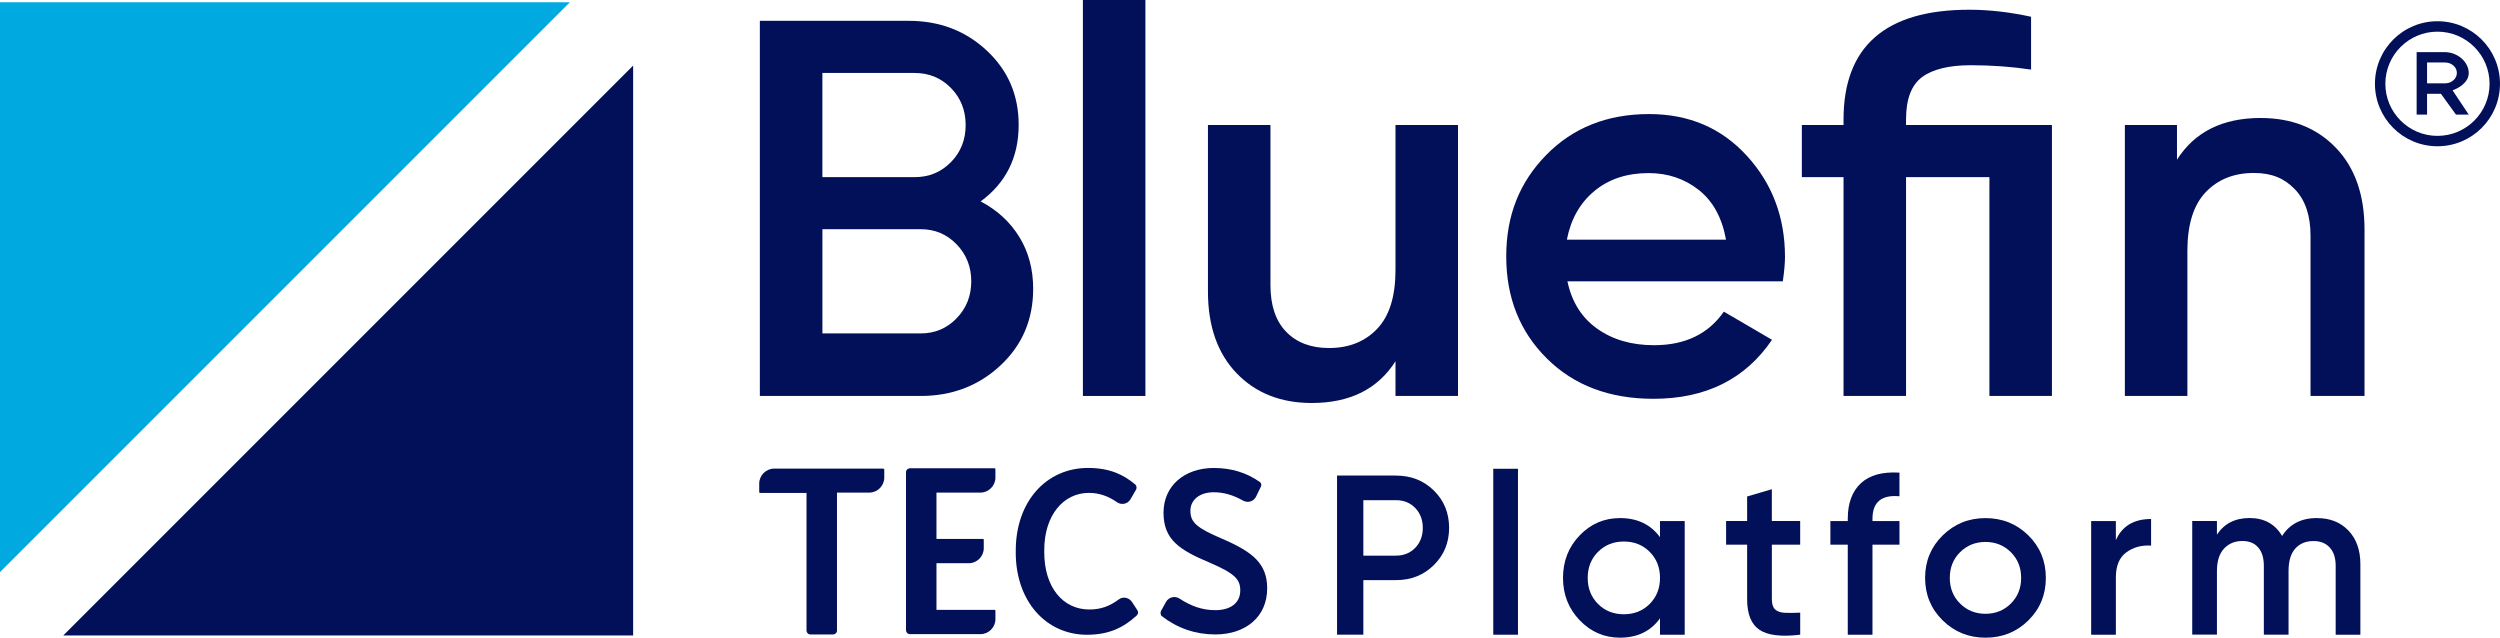
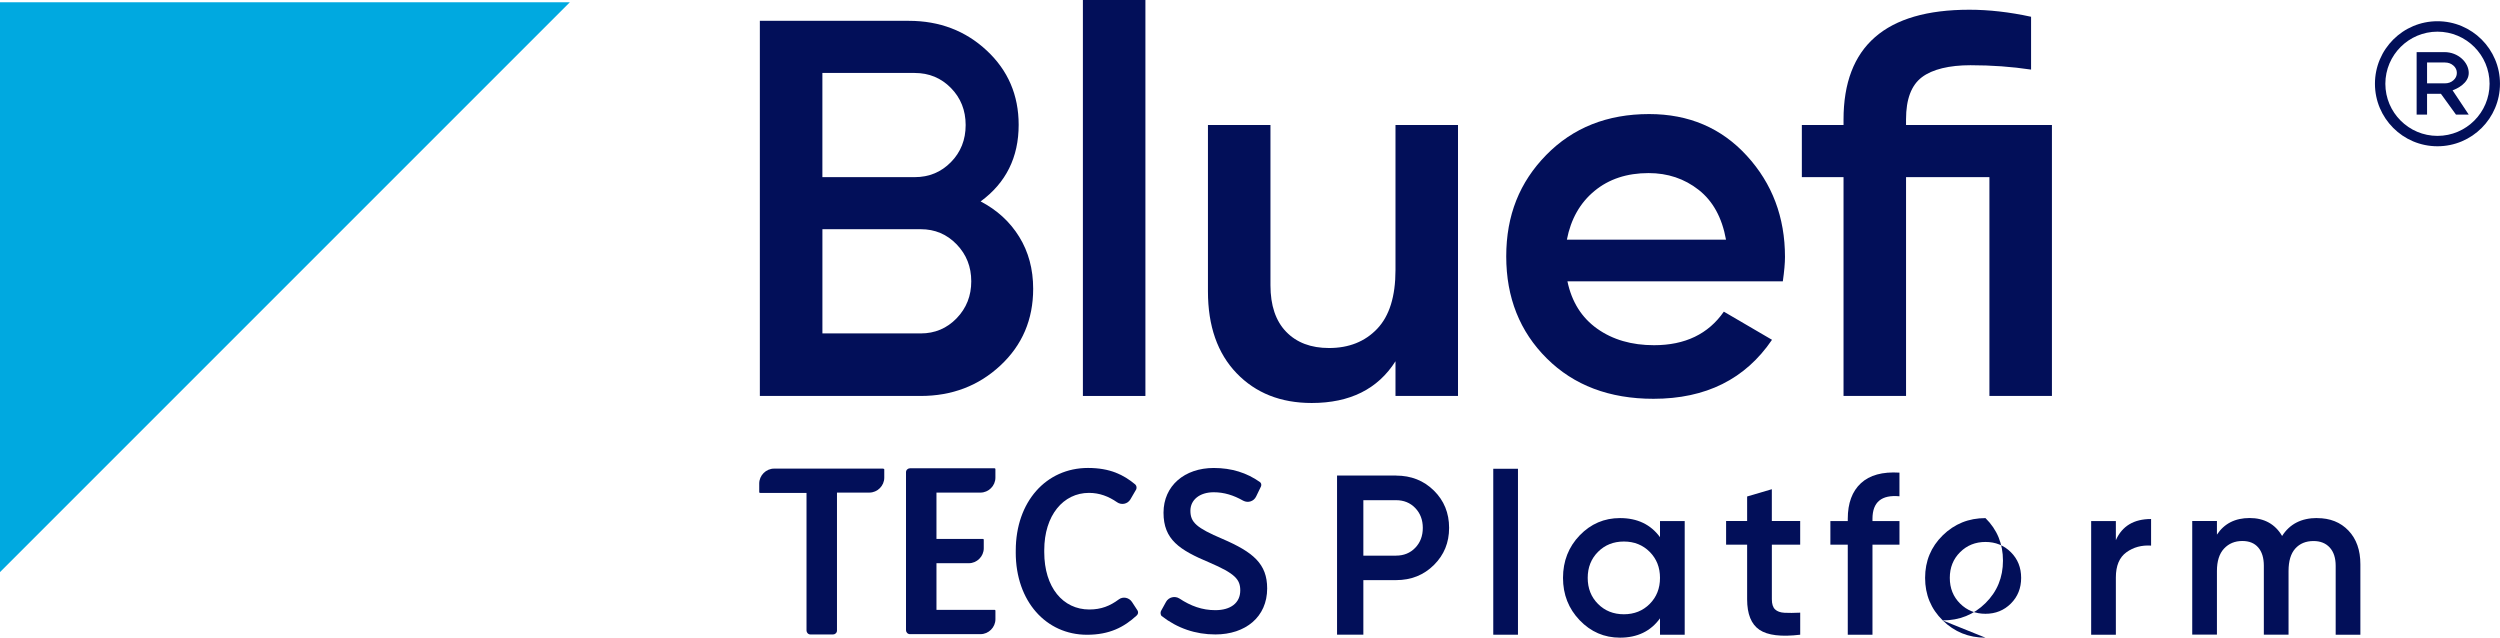
<svg xmlns="http://www.w3.org/2000/svg" id="Layer_2" viewBox="0 0 1110.15 283.17">
  <defs>
    <style>.cls-1{fill:#020f59;}.cls-1,.cls-2{stroke-width:0px;}.cls-2{fill:#00a9e0;}</style>
  </defs>
  <g id="Layer_1-2">
-     <polygon class="cls-1" points="28.11 282.17 281.15 282.17 281.15 29.13 28.11 282.17" />
    <polygon class="cls-2" points="253.03 1.02 0 1.02 0 254.05 253.03 1.02" />
    <path class="cls-1" d="M435.47,89.45c7.3,3.81,13.01,9.04,17.13,15.71,4.12,6.66,6.19,14.36,6.19,23.08,0,13.65-4.84,24.99-14.52,34.03-9.68,9.04-21.5,13.56-35.46,13.56h-71.39V9.25h66.15c13.64,0,25.18,4.4,34.62,13.21,9.44,8.8,14.16,19.79,14.16,32.96,0,14.44-5.63,25.78-16.9,34.03ZM406.18,32.39h-40.99v46.27h40.99c6.37,0,11.73-2.22,16.09-6.66,4.36-4.44,6.54-9.93,6.54-16.47s-2.18-12.03-6.54-16.47c-4.36-4.44-9.72-6.66-16.09-6.66ZM408.87,148.06c6.29,0,11.6-2.24,15.94-6.73,4.33-4.49,6.49-9.95,6.49-16.41s-2.16-11.92-6.49-16.41c-4.33-4.49-9.64-6.73-15.94-6.73h-43.67v46.27h43.67Z" />
    <path class="cls-1" d="M480.87,175.83V0h27.76v175.83h-27.76Z" />
    <path class="cls-1" d="M619.68,55.52h27.76v120.3h-27.76v-15.4c-7.84,12.35-20.24,18.53-37.2,18.53-13.76,0-24.88-4.41-33.36-13.23-8.48-8.82-12.72-20.93-12.72-36.33V55.52h27.76v71.14c0,8.98,2.32,15.86,6.97,20.67,4.65,4.81,10.99,7.21,19.05,7.21,8.83,0,15.95-2.84,21.37-8.53,5.42-5.69,8.13-14.38,8.13-26.08V55.52Z" />
    <path class="cls-1" d="M696.03,124.93c1.92,9.13,6.33,16.14,13.22,21.03,6.89,4.89,15.3,7.33,25.24,7.33,13.78,0,24.11-4.96,31-14.9l21.39,12.5c-11.86,17.47-29.41,26.2-52.64,26.2-19.55,0-35.33-5.97-47.35-17.91-12.02-11.93-18.03-27.04-18.03-45.31s5.93-32.97,17.78-45.07c11.86-12.1,27.08-18.15,45.67-18.15,17.63,0,32.09,6.17,43.38,18.51,11.3,12.34,16.95,27.32,16.95,44.94,0,2.73-.32,6.33-.96,10.82h-95.66ZM695.79,106.42h70.66c-1.76-9.77-5.81-17.14-12.14-22.11-6.33-4.97-13.74-7.45-22.23-7.45-9.61,0-17.63,2.64-24.03,7.93-6.41,5.29-10.5,12.5-12.26,21.63Z" />
    <path class="cls-1" d="M911.18,55.52v120.3h-27.76v-97.17h-37.02v97.17h-27.76v-97.17h-18.51v-23.14h18.51v-2.4c0-32.53,18.62-48.79,55.85-48.79,8.73,0,17.87,1.04,27.43,3.12v23.46c-8.57-1.29-17.54-1.94-26.91-1.94s-16.89,1.78-21.58,5.33c-4.69,3.56-7.03,9.78-7.03,18.67v2.54h64.78Z" />
-     <path class="cls-1" d="M1003.91,52.4c13.76,0,24.88,4.41,33.36,13.23,8.48,8.82,12.72,20.93,12.72,36.33v73.87h-23.98v-71.14c0-8.97-2.32-15.86-6.97-20.67-4.65-4.81-10.16-7.21-18.21-7.21-8.83,0-15.95,2.85-21.37,8.53-5.42,5.69-8.13,14.38-8.13,26.08v64.41h-27.76V55.52h23.14v15.4c7.84-12.35,20.24-18.53,37.2-18.53Z" />
    <path class="cls-1" d="M1082.38,14.06c12.76,0,23.14,10.38,23.14,23.14s-10.38,23.14-23.14,23.14-23.14-10.38-23.14-23.14,10.38-23.14,23.14-23.14M1082.38,9.43c-15.33,0-27.76,12.43-27.76,27.76s12.43,27.76,27.76,27.76,27.76-12.43,27.76-27.76-12.43-27.76-27.76-27.76h0Z" />
    <path class="cls-1" d="M1090.61,50.9l-6.69-9.25h-6.16v9.25h-4.63v-27.76h12.34c6.17,0,10.8,4.63,10.8,9.25,0,4.63-5.31,7.06-7.18,7.72l7.18,10.79h-5.66ZM1077.76,27.76v9.25h7.94c1.47,0,2.73-.45,3.75-1.35,1.03-.9,1.54-1.99,1.54-3.28s-.51-2.38-1.54-3.28c-1.03-.9-2.28-1.35-3.75-1.35h-7.94Z" />
    <path class="cls-1" d="M619.93,211.19c6.7,0,12.31,2.22,16.81,6.66,4.5,4.44,6.75,9.96,6.75,16.55s-2.25,12.03-6.75,16.5-10.11,6.71-16.81,6.71h-14.52v24.23h-11.68v-70.66h26.21ZM619.93,246.73c3.45,0,6.3-1.16,8.53-3.48,2.23-2.32,3.35-5.27,3.35-8.83s-1.12-6.51-3.35-8.83c-2.23-2.32-5.08-3.48-8.53-3.48h-14.52v24.63h14.52Z" />
    <path class="cls-1" d="M663.1,281.85v-73.69h10.97v73.69h-10.97Z" />
    <path class="cls-1" d="M737.14,231.38h10.97v50.47h-10.97v-7.27c-4.13,5.72-10.06,8.58-17.78,8.58-6.97,0-12.93-2.57-17.88-7.72-4.94-5.15-7.41-11.42-7.41-18.83s2.47-13.76,7.41-18.88c4.94-5.11,10.9-7.67,17.88-7.67,7.72,0,13.64,2.83,17.78,8.48v-7.17ZM709.61,268.18c3.05,3.06,6.87,4.59,11.48,4.59s8.43-1.53,11.48-4.59c3.05-3.06,4.57-6.91,4.57-11.56s-1.52-8.49-4.57-11.56c-3.05-3.06-6.87-4.59-11.48-4.59s-8.43,1.53-11.48,4.59c-3.05,3.06-4.57,6.91-4.57,11.56s1.52,8.5,4.57,11.56Z" />
    <path class="cls-1" d="M799.4,241.88h-12.59v24.23c0,2.09.47,3.58,1.42,4.49.95.91,2.35,1.41,4.21,1.51,1.86.1,4.18.08,6.96-.05v9.79c-8.4,1.01-14.42.29-18.08-2.17-3.66-2.46-5.49-6.98-5.49-13.58v-24.23h-9.34v-10.5h9.34v-10.9l10.97-3.23v14.13h12.59v10.5Z" />
    <path class="cls-1" d="M843.48,220.38c-7.99-.74-11.99,2.59-11.99,9.99v1.01h11.99v10.5h-11.99v39.97h-10.97v-39.97h-7.72v-10.5h7.72v-1.01c0-6.93,1.95-12.2,5.84-15.8,3.89-3.6,9.6-5.16,17.11-4.69v10.5Z" />
-     <path class="cls-1" d="M881.67,283.17c-7.45,0-13.78-2.56-18.99-7.67-5.21-5.11-7.82-11.41-7.82-18.88s2.61-13.76,7.82-18.88c5.21-5.11,11.54-7.67,18.99-7.67s13.86,2.56,19.04,7.67c5.18,5.11,7.77,11.41,7.77,18.88s-2.59,13.76-7.77,18.88c-5.18,5.11-11.53,7.67-19.04,7.67ZM870.4,268.02c3.05,3.03,6.81,4.54,11.27,4.54s8.23-1.51,11.27-4.54,4.57-6.83,4.57-11.41-1.52-8.38-4.57-11.41c-3.05-3.03-6.81-4.54-11.27-4.54s-8.23,1.51-11.27,4.54c-3.05,3.03-4.57,6.83-4.57,11.41s1.52,8.38,4.57,11.41Z" />
+     <path class="cls-1" d="M881.67,283.17c-7.45,0-13.78-2.56-18.99-7.67-5.21-5.11-7.82-11.41-7.82-18.88s2.61-13.76,7.82-18.88c5.21-5.11,11.54-7.67,18.99-7.67c5.18,5.11,7.77,11.41,7.77,18.88s-2.59,13.76-7.77,18.88c-5.18,5.11-11.53,7.67-19.04,7.67ZM870.4,268.02c3.05,3.03,6.81,4.54,11.27,4.54s8.23-1.51,11.27-4.54,4.57-6.83,4.57-11.41-1.52-8.38-4.57-11.41c-3.05-3.03-6.81-4.54-11.27-4.54s-8.23,1.51-11.27,4.54c-3.05,3.03-4.57,6.83-4.57,11.41s1.52,8.38,4.57,11.41Z" />
    <path class="cls-1" d="M939.57,239.86c2.78-6.26,7.99-9.39,15.64-9.39v11.81c-4.2-.27-7.86.72-10.97,2.98-3.12,2.26-4.67,5.97-4.67,11.15v25.44h-10.97v-50.47h10.97v8.48Z" />
    <path class="cls-1" d="M1028.95,230.07c5.75,0,10.39,1.85,13.92,5.55,3.52,3.7,5.28,8.68,5.28,14.94v31.29h-10.97v-30.59c0-3.5-.88-6.21-2.64-8.13-1.76-1.92-4.16-2.88-7.21-2.88-3.39,0-6.08,1.11-8.08,3.33-2,2.22-3,5.55-3,9.99v28.26h-10.97v-30.59c0-3.5-.83-6.21-2.49-8.13-1.66-1.92-4.01-2.88-7.06-2.88-3.32,0-6.03,1.13-8.13,3.38-2.1,2.26-3.15,5.57-3.15,9.94v28.26h-10.97v-50.47h10.97v6.06c3.25-4.91,8.09-7.37,14.52-7.37s11.31,2.66,14.42,7.97c3.38-5.32,8.57-7.97,15.54-7.97Z" />
    <path class="cls-1" d="M392.09,208.09h-48.33c-3.59,0-6.62,3.02-6.62,6.62v3.74c0,.29.14.43.43.43h20.57v61.13c0,.86.72,1.73,1.73,1.73h10.07c.86,0,1.73-.72,1.73-1.73v-61.27h14.38c3.59,0,6.62-3.02,6.62-6.62v-3.74c-.14-.14-.29-.29-.58-.29Z" />
    <path class="cls-1" d="M435.4,218.74c3.59,0,6.62-3.02,6.62-6.62v-3.74c0-.29-.14-.43-.43-.43h-37.54c-.86,0-1.73.72-1.73,1.73v70.19c0,.86.72,1.73,1.73,1.73h31.36c3.59,0,6.62-3.02,6.62-6.62v-3.74c0-.29-.14-.43-.43-.43h-25.75v-20.71h14.38c3.59,0,6.62-3.02,6.62-6.62v-3.74c0-.29-.14-.43-.43-.43h-20.57v-20.57h19.57Z" />
    <path class="cls-1" d="M451.06,245.34v-.86c0-21.72,13.52-36.68,32.07-36.68,9.78,0,15.82,3.02,21,7.33.58.58.72,1.44.43,2.16l-2.59,4.46c-1.29,2.16-4.03,2.59-5.9,1.29-3.74-2.59-7.77-4.17-12.51-4.17-11.36,0-19.85,9.93-19.85,25.46v.86c0,15.68,8.34,25.46,19.99,25.46,5.32,0,9.2-1.58,13.09-4.46,1.87-1.44,4.6-.86,5.9,1.15l2.44,3.74c.43.72.29,1.58-.29,2.16-5.75,5.32-12.23,8.63-22.15,8.63-18.12,0-31.64-14.81-31.64-36.53h0Z" />
    <path class="cls-1" d="M515.52,271.38l2.3-4.17c1.15-2.02,3.88-2.73,5.9-1.44,5.03,3.31,10.07,5.18,15.96,5.18,6.76,0,11.07-3.17,11.07-8.77,0-4.89-2.3-7.48-13.66-12.37-13.38-5.61-20.42-10.21-20.42-22.15s9.35-19.85,22.29-19.85c8.05,0,14.67,2.16,20.42,6.18.72.43.86,1.29.58,2.01l-2.16,4.46c-1.01,2.16-3.59,3.02-5.75,1.87-4.32-2.44-8.49-3.74-13.09-3.74-6.33,0-10.35,3.45-10.35,8.2,0,5.18,2.73,7.62,14.24,12.51,13.66,5.9,19.85,11.08,19.85,22.01,0,12.66-9.64,20.42-23.01,20.42-8.78,0-16.83-2.73-23.88-8.2-.43-.43-.58-1.44-.29-2.16h0Z" />
  </g>
</svg>